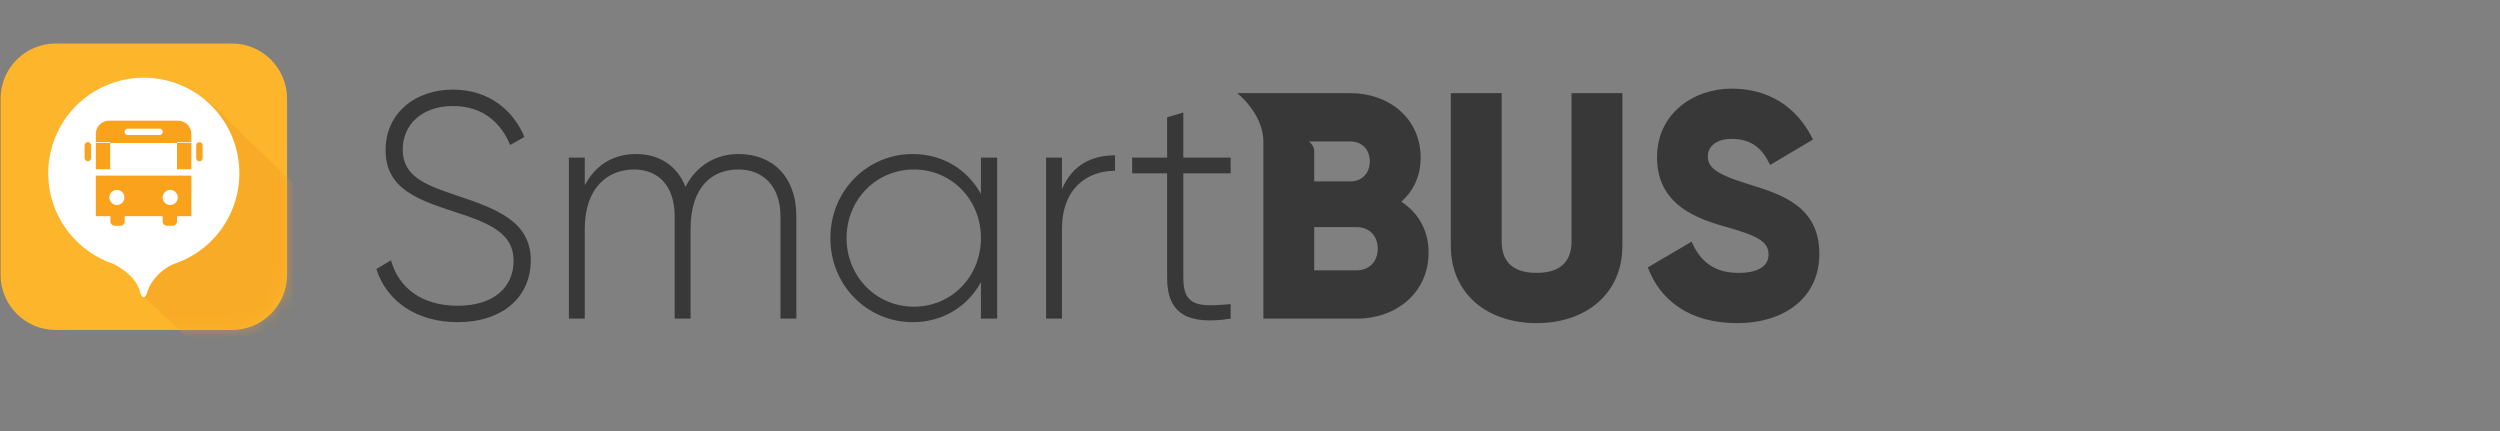
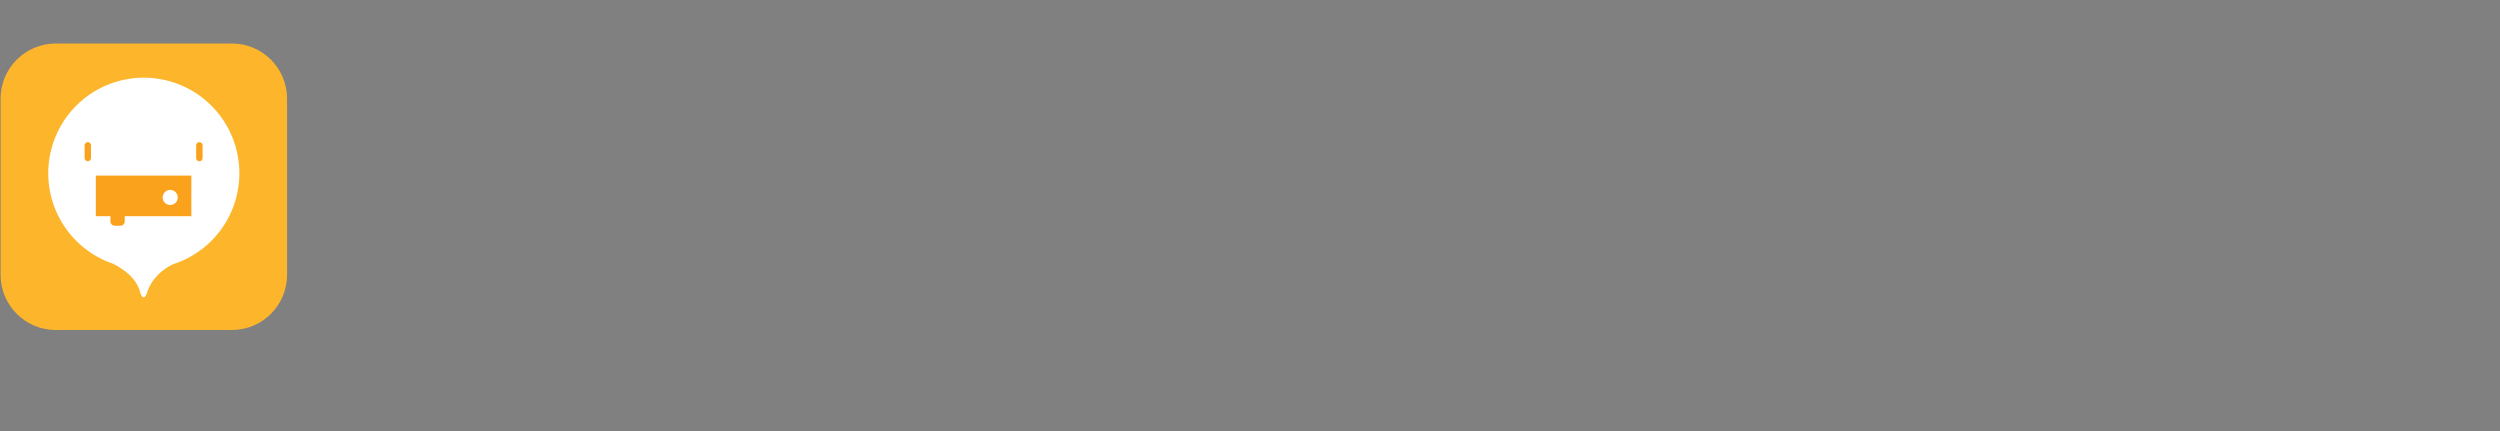
<svg xmlns="http://www.w3.org/2000/svg" width="174" height="30" viewBox="0 0 174 30" fill="none">
  <rect x="0" y="0" width="174" height="30" fill="#808080" stroke="none" />
  <g clip-path="url(#clip0_4407_105)">
-     <path fill-rule="evenodd" clip-rule="evenodd" d="M31.856 22.422C34.929 22.422 36.941 20.719 36.941 18.119C36.941 15.406 34.553 14.532 31.811 13.613C29.6 12.873 28.03 12.29 28.03 10.407C28.03 8.658 29.379 7.38 31.524 7.38C33.735 7.38 34.929 8.681 35.504 10.093L36.499 9.533C35.747 7.717 34.067 6.237 31.524 6.237C28.893 6.237 26.837 7.874 26.837 10.452C26.837 13.187 29.158 13.927 31.745 14.778C34.111 15.54 35.747 16.258 35.747 18.141C35.747 19.934 34.443 21.279 31.856 21.279C29.313 21.279 27.743 20.002 27.212 18.119L26.195 18.724C26.903 20.943 28.959 22.422 31.856 22.422ZM51.403 10.72C49.921 10.72 48.506 11.438 47.71 13.007C47.135 11.527 45.875 10.72 44.261 10.72C42.846 10.72 41.519 11.348 40.701 12.895V10.967H39.595V22.176H40.7V15.921C40.7 13.052 42.315 11.796 44.128 11.796C45.831 11.796 46.958 12.94 46.958 15.069V22.176H48.064V15.921C48.064 13.052 49.523 11.796 51.38 11.796C53.105 11.796 54.321 12.94 54.321 15.069V22.176H55.427V15.069C55.427 12.267 53.746 10.72 51.403 10.72ZM68.274 10.967V13.5C67.345 11.819 65.643 10.72 63.52 10.72C60.381 10.72 57.794 13.253 57.794 16.571C57.794 19.889 60.381 22.422 63.52 22.422C65.643 22.422 67.345 21.324 68.274 19.642V22.175H69.402V10.967L68.274 10.967ZM63.608 21.346C60.978 21.346 58.921 19.239 58.921 16.571C58.921 13.904 60.978 11.796 63.608 11.796C66.239 11.796 68.274 13.904 68.274 16.571C68.274 19.239 66.24 21.346 63.608 21.346ZM73.913 13.164V10.967H72.808V22.176H73.913V15.944C73.913 13.074 75.704 11.886 77.605 11.886V10.81C76.102 10.81 74.665 11.393 73.913 13.164ZM85.654 12.065V10.967H82.359V7.829L81.232 8.165V10.967H78.799V12.065H81.232V19.351C81.232 21.907 82.757 22.624 85.654 22.176V21.167C83.398 21.369 82.359 21.324 82.359 19.351V12.065H85.654ZM97.528 14.038C98.368 13.298 98.877 12.267 98.877 10.967C98.877 8.254 96.688 6.484 93.99 6.484H86.11C86.11 6.484 87.931 7.893 87.931 9.866V22.176H94.432C97.196 22.176 99.429 20.36 99.429 17.58C99.429 15.989 98.678 14.778 97.528 14.038ZM93.99 9.846C94.808 9.846 95.339 10.429 95.339 11.236C95.339 12.043 94.786 12.626 93.99 12.626H91.469V10.506C91.469 10.125 91.105 9.846 91.105 9.846H93.99ZM94.432 18.813H91.469V15.809H94.432C95.317 15.809 95.892 16.437 95.892 17.311C95.892 18.186 95.317 18.813 94.432 18.813ZM106.948 22.49C110.353 22.49 112.918 20.472 112.918 17.109V6.484H109.38V16.796C109.38 17.984 108.827 18.992 106.948 18.992C105.068 18.992 104.516 17.984 104.516 16.796V6.484H100.978V17.109C100.978 20.472 103.543 22.49 106.948 22.49ZM120.878 22.49C124.239 22.49 126.627 20.696 126.627 17.67C126.627 14.352 123.996 13.523 121.653 12.805C119.242 12.065 118.866 11.572 118.866 10.855C118.866 10.227 119.419 9.667 120.525 9.667C121.94 9.667 122.669 10.361 123.2 11.482L126.185 9.711C125.057 7.402 123.068 6.169 120.525 6.169C117.849 6.169 115.329 7.918 115.329 10.944C115.329 13.948 117.584 15.069 119.884 15.719C122.205 16.369 123.09 16.751 123.09 17.714C123.09 18.32 122.669 18.992 120.989 18.992C119.242 18.992 118.291 18.118 117.739 16.818L114.688 18.612C115.55 20.921 117.628 22.49 120.878 22.49Z" fill="#383838" />
-   </g>
+     </g>
  <path d="M16.141 3.028H3.88C1.76 3.028 0.041 4.747 0.041 6.868V19.128C0.041 21.248 1.76 22.967 3.88 22.967H16.141C18.261 22.967 19.98 21.248 19.98 19.128V6.868C19.98 4.747 18.261 3.028 16.141 3.028Z" fill="#FDB62B" />
  <mask id="mask0_4407_105" style="mask-type:alpha" maskUnits="userSpaceOnUse" x="0" y="3" width="20" height="20">
    <path d="M16.1 3H3.839C1.719 3 0 4.719 0 6.839V19.1C0 21.22 1.719 22.939 3.839 22.939H16.1C18.22 22.939 19.939 21.22 19.939 19.1V6.839C19.939 4.719 18.22 3 16.1 3Z" fill="white" />
  </mask>
  <g mask="url(#mask0_4407_105)">
-     <path opacity="0.5" fill-rule="evenodd" clip-rule="evenodd" d="M9.906 20.542L14.069 24.489L22.069 21.714L22.822 15.126L14.375 6.903L9.906 20.542Z" fill="#F4A122" />
-   </g>
+     </g>
  <path d="M7.836 18.341C8.507 18.668 9.533 19.33 9.779 20.419C9.86 20.59 9.891 20.691 10.003 20.696C10.115 20.7 10.226 20.419 10.226 20.419C10.226 20.419 10.469 19.161 12.053 18.38C11.67 18.314 10.739 18.32 10.024 18.32C9.262 18.32 8.5 18.215 7.836 18.341Z" fill="white" />
  <path d="M12.052 18.388C13.555 17.903 14.836 16.899 15.667 15.556C16.497 14.212 16.823 12.617 16.584 11.056C16.346 9.494 15.561 8.069 14.368 7.034C13.175 5.999 11.652 5.422 10.073 5.407C8.493 5.392 6.96 5.939 5.747 6.951C4.535 7.963 3.722 9.374 3.454 10.93C3.186 12.487 3.481 14.088 4.285 15.447C5.09 16.806 6.352 17.834 7.845 18.348" fill="white" />
-   <path fill-rule="evenodd" clip-rule="evenodd" d="M6.67 9.896H7.667V11.78H6.67V9.896ZM12.32 9.896H13.317V11.78H12.32V9.896ZM7.592 8.4H12.395C12.64 8.4 12.874 8.498 13.047 8.67C13.22 8.843 13.317 9.078 13.317 9.322V9.322V9.951H6.67V9.322C6.67 9.078 6.767 8.843 6.94 8.67C7.113 8.498 7.347 8.4 7.592 8.4Z" fill="#FAA21B" />
  <path d="M13.317 12.222H6.67V15.047H13.317V12.222Z" fill="#FAA21B" />
  <path d="M7.684 14.991H8.681V15.403C8.681 15.485 8.649 15.563 8.591 15.621C8.534 15.679 8.455 15.711 8.374 15.711H7.991C7.91 15.711 7.831 15.679 7.774 15.621C7.716 15.563 7.684 15.485 7.684 15.403V14.991Z" fill="#FAA21B" />
-   <path d="M11.325 14.991H12.323V15.403C12.323 15.485 12.29 15.563 12.232 15.621C12.175 15.679 12.097 15.711 12.015 15.711H11.628C11.546 15.711 11.468 15.679 11.41 15.621C11.353 15.563 11.32 15.485 11.32 15.403V14.991H11.325Z" fill="#FAA21B" />
  <path d="M6.332 10.115C6.332 9.992 6.232 9.893 6.11 9.893C5.988 9.893 5.889 9.992 5.889 10.115V11.001C5.889 11.123 5.988 11.222 6.11 11.222C6.232 11.222 6.332 11.123 6.332 11.001V10.115Z" fill="#FAA21B" />
  <path d="M13.876 9.893C13.935 9.893 13.992 9.917 14.034 9.959C14.076 10.001 14.1 10.057 14.1 10.117V11.003C14.1 11.062 14.076 11.119 14.034 11.161C13.992 11.203 13.935 11.226 13.876 11.226C13.817 11.226 13.76 11.203 13.718 11.161C13.676 11.119 13.652 11.062 13.652 11.003V10.117C13.652 10.057 13.676 10.001 13.718 9.959C13.76 9.917 13.817 9.893 13.876 9.893Z" fill="#FAA21B" />
  <path d="M11.846 14.268C12.136 14.268 12.372 14.033 12.372 13.743C12.372 13.452 12.136 13.217 11.846 13.217C11.556 13.217 11.32 13.452 11.32 13.743C11.32 14.033 11.556 14.268 11.846 14.268Z" fill="white" />
-   <path d="M8.135 14.268C8.426 14.268 8.661 14.033 8.661 13.743C8.661 13.452 8.426 13.217 8.135 13.217C7.845 13.217 7.609 13.452 7.609 13.743C7.609 14.033 7.845 14.268 8.135 14.268Z" fill="white" />
  <path d="M11.104 8.953H8.889C8.767 8.953 8.668 9.052 8.668 9.175C8.668 9.297 8.767 9.396 8.889 9.396H11.104C11.227 9.396 11.326 9.297 11.326 9.175C11.326 9.052 11.227 8.953 11.104 8.953Z" fill="white" />
  <defs>
    <clipPath id="clip0_4407_105">
      <rect width="101.687" height="18.831" fill="white" transform="translate(26.195 6.169)" />
    </clipPath>
  </defs>
</svg>